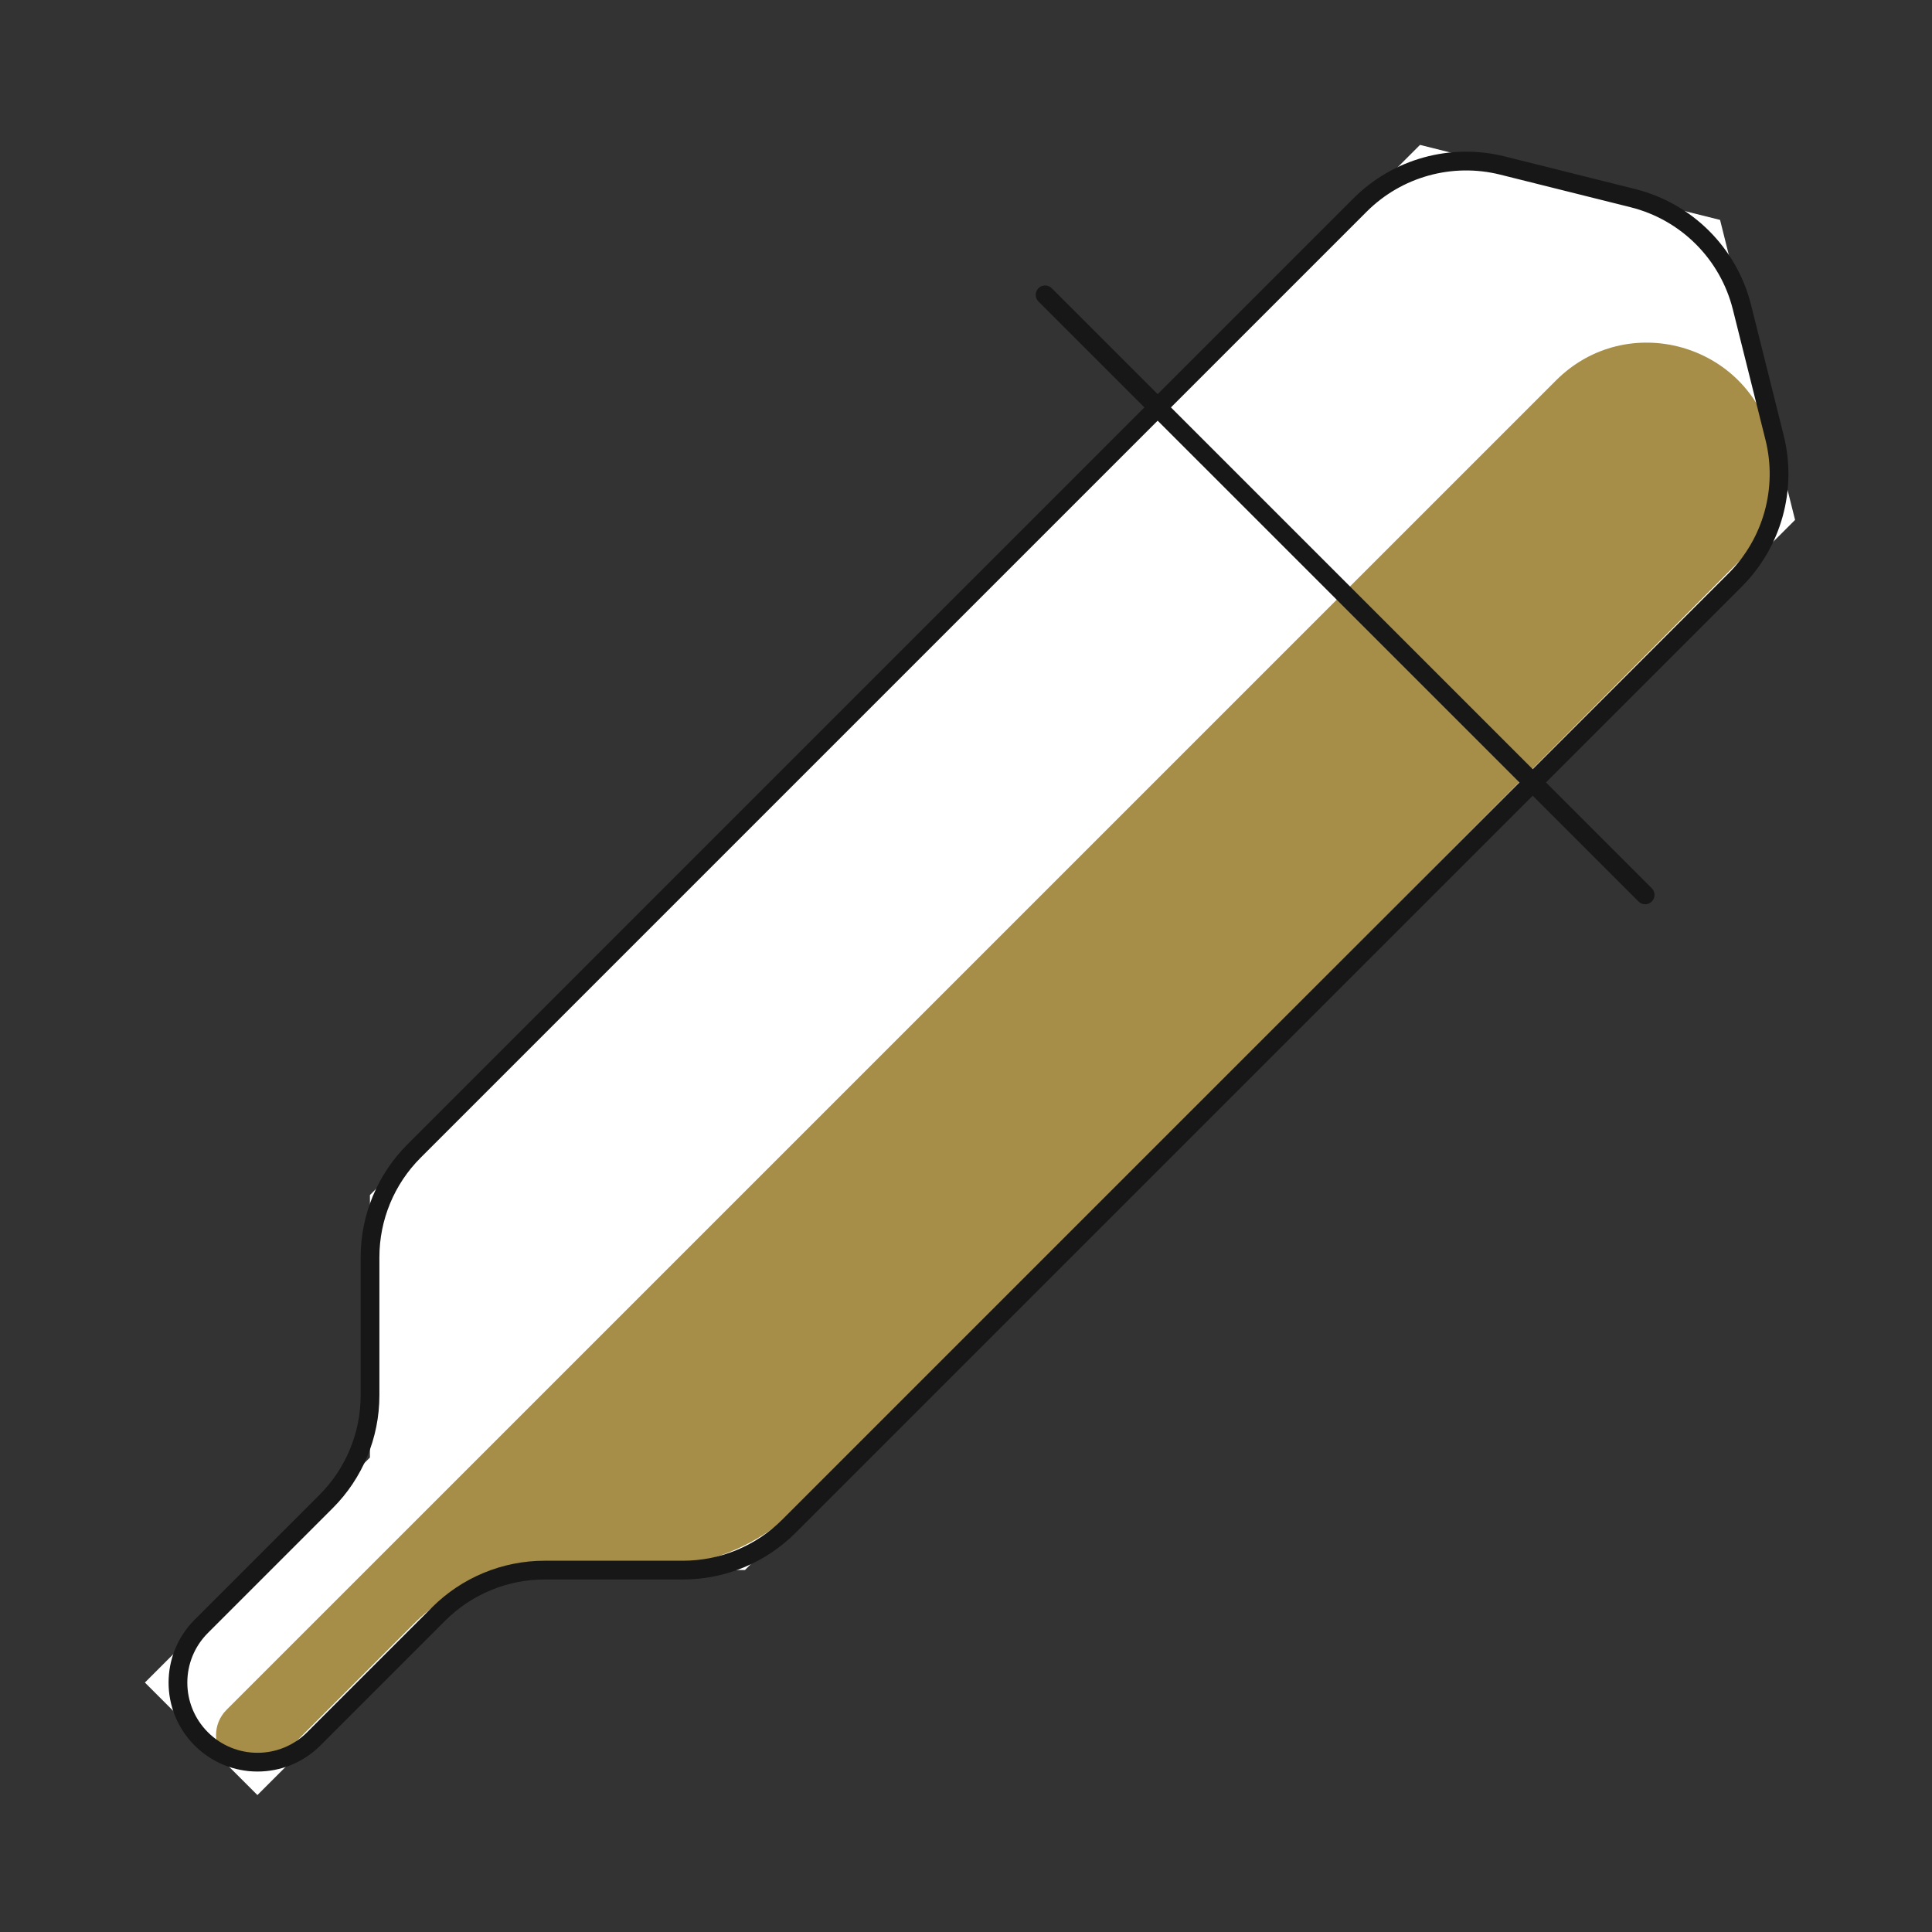
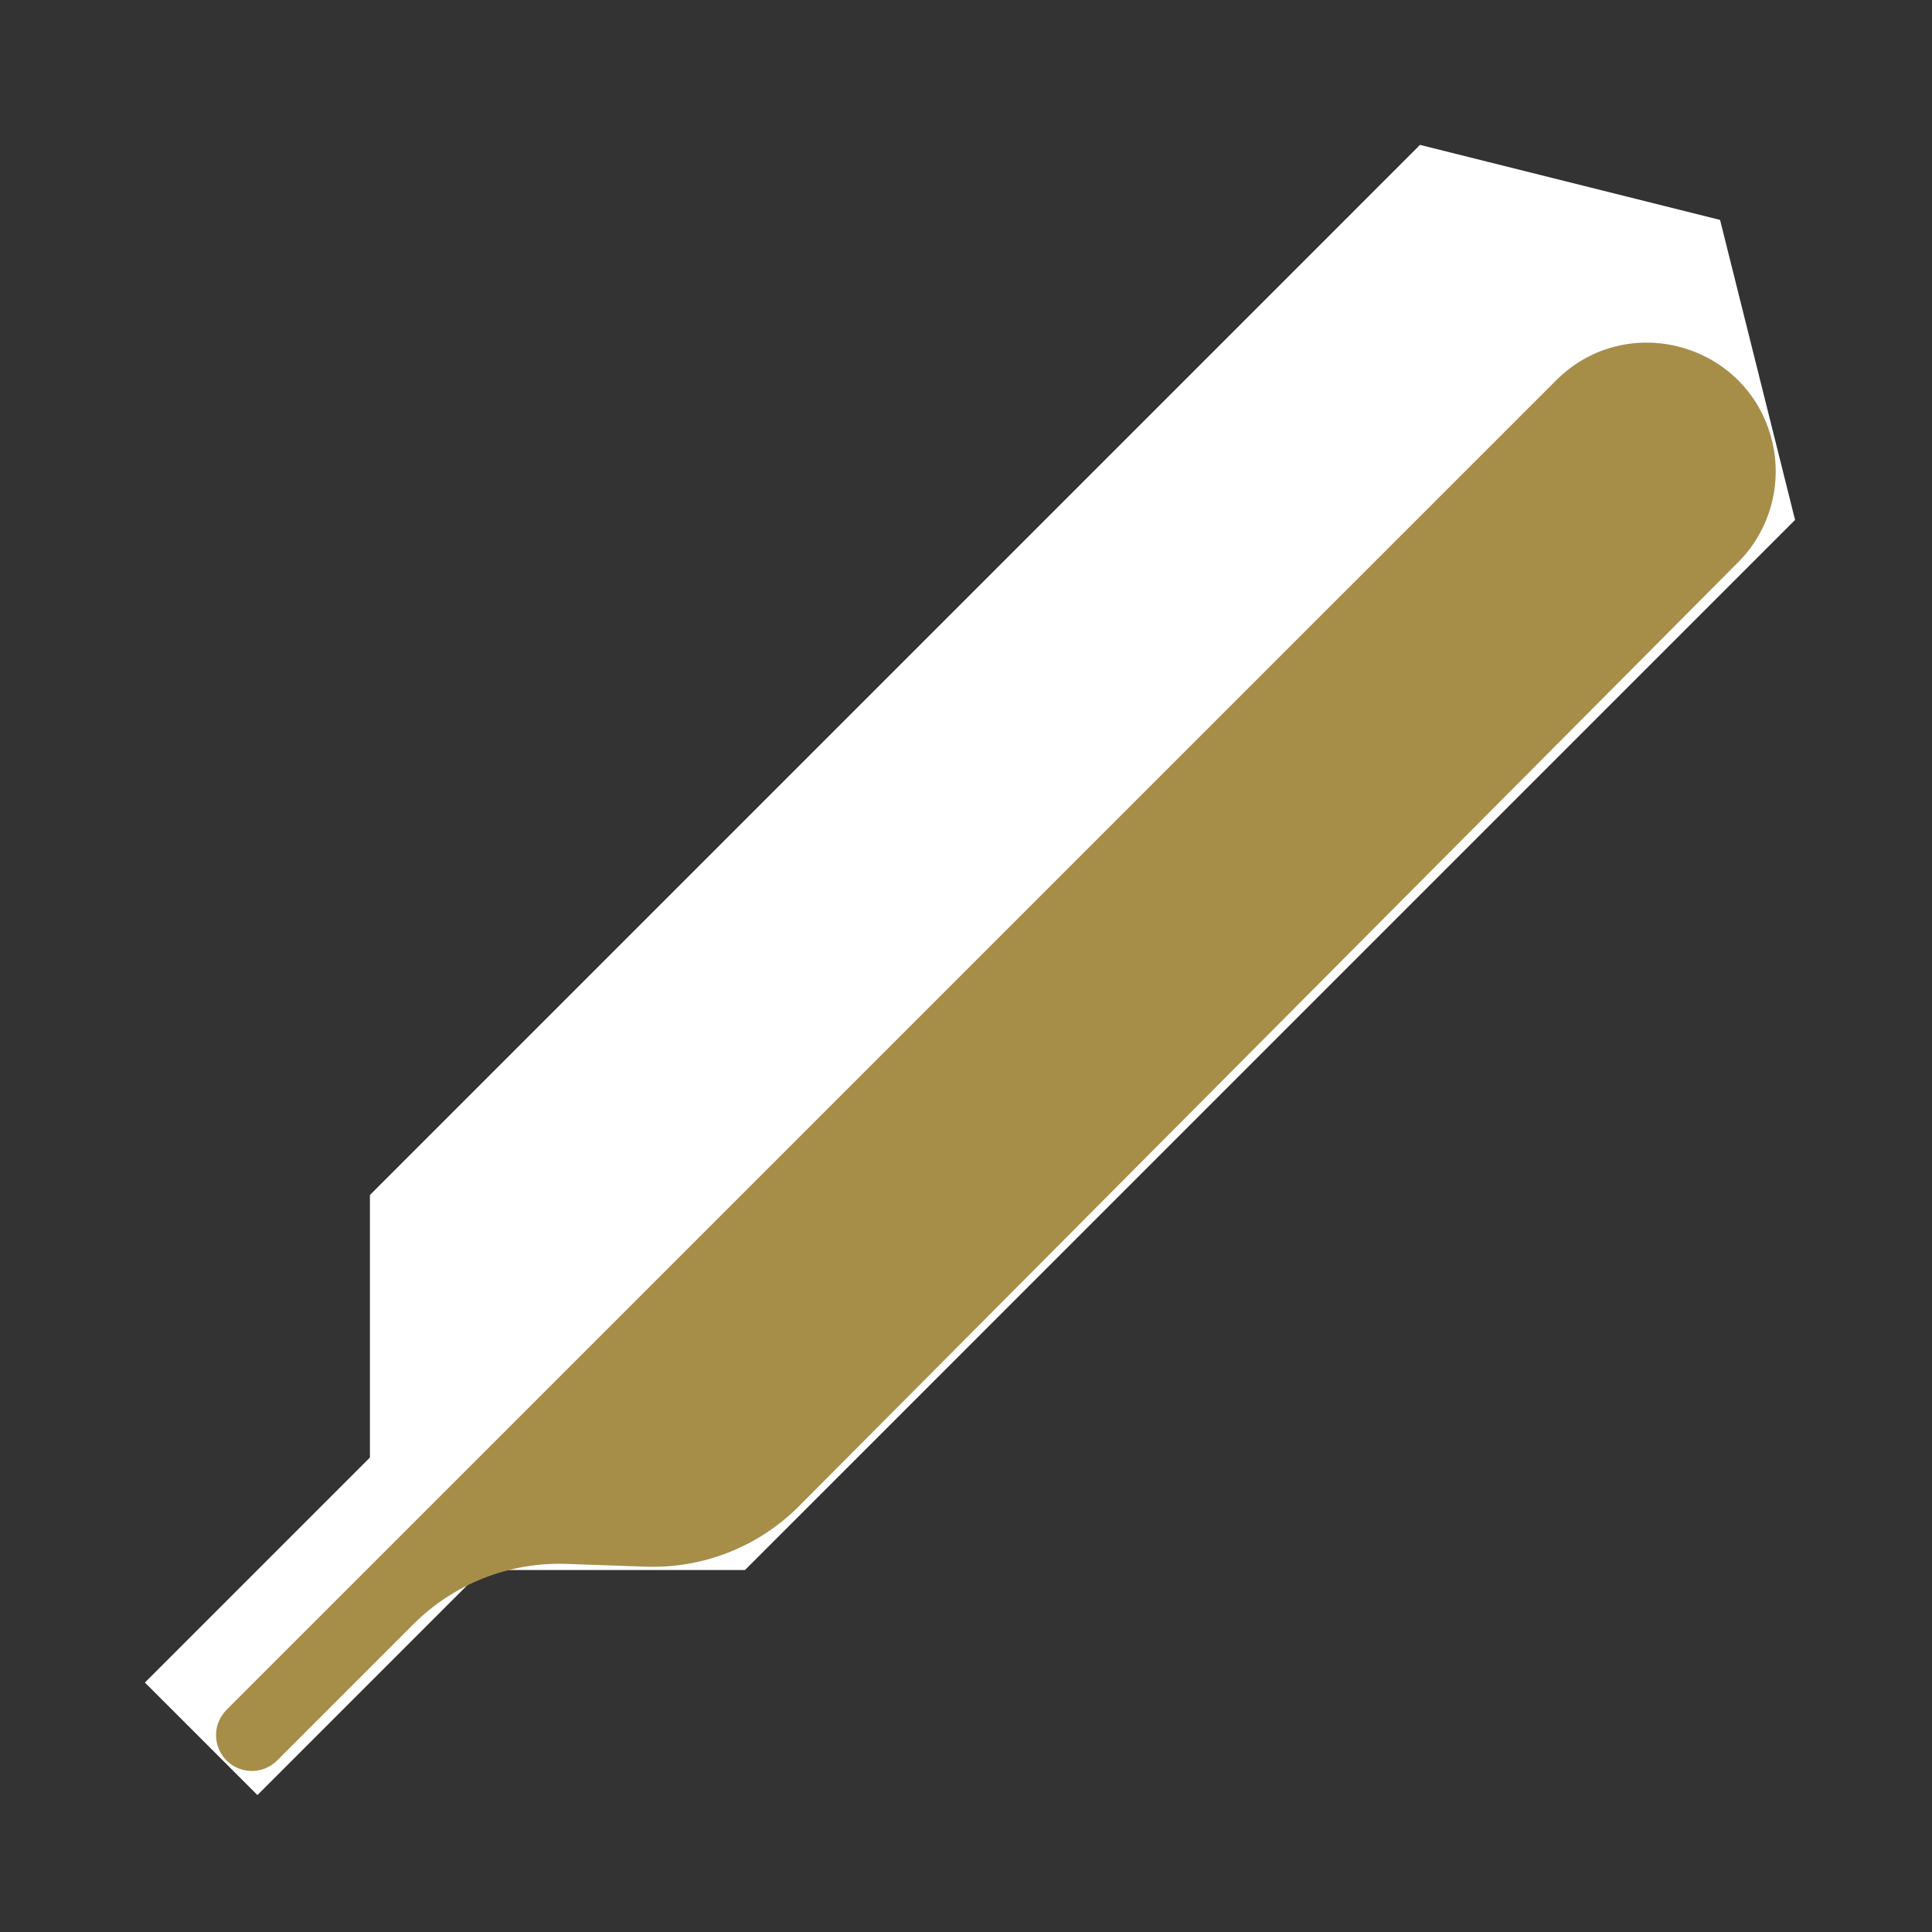
<svg xmlns="http://www.w3.org/2000/svg" width="80" height="80" viewBox="0 0 80 80" fill="none">
  <rect x="0" y="0" width="80" height="80" fill="#333333" stroke="none" />
  <path d="M71.224 9.106L58.8 6L15.318 49.483V60.353L6 69.671L10.659 74.33L19.977 65.012H30.847L74.33 21.529L71.224 9.106Z" fill="white" />
  <path d="M73.369 18.227C72.364 14.209 67.361 12.823 64.432 15.752L9.38 70.801C8.801 71.38 8.801 72.319 9.38 72.898V72.898C9.958 73.477 10.897 73.477 11.476 72.898L17.119 67.255C18.794 65.58 21.09 64.675 23.458 64.758L26.736 64.873C29.111 64.957 31.413 64.047 33.09 62.362L71.977 23.278C73.294 21.955 73.822 20.038 73.369 18.227V18.227Z" fill="#A68E49" />
-   <path fill-rule="evenodd" clip-rule="evenodd" d="M56.043 8.214C57.682 6.575 60.062 5.916 62.311 6.478L67.707 7.827C70.071 8.419 71.918 10.265 72.509 12.63L73.858 18.025C74.42 20.274 73.761 22.654 72.122 24.293L32.945 63.469C31.708 64.707 30.029 65.403 28.278 65.403H22.554C21.009 65.403 19.528 66.016 18.436 67.108L13.267 72.277C11.829 73.715 9.497 73.715 8.059 72.277C6.621 70.839 6.621 68.507 8.059 67.069L13.228 61.9C14.32 60.808 14.934 59.327 14.934 57.782V52.058C14.934 50.307 15.629 48.629 16.867 47.391L56.043 8.214ZM62.123 7.232C60.138 6.736 58.039 7.317 56.592 8.764L17.416 47.94C16.324 49.032 15.71 50.513 15.71 52.058V57.782C15.71 59.533 15.015 61.212 13.777 62.449L8.608 67.618C7.473 68.753 7.473 70.593 8.608 71.728C9.743 72.863 11.583 72.863 12.718 71.728L17.887 66.559C19.125 65.322 20.803 64.626 22.554 64.626H28.278C29.823 64.626 31.304 64.013 32.396 62.92L71.573 23.744C73.019 22.298 73.601 20.198 73.105 18.214L71.755 12.818C71.234 10.732 69.605 9.102 67.518 8.581L62.123 7.232Z" fill="#171717" />
-   <path fill-rule="evenodd" clip-rule="evenodd" d="M43 11.934C43.152 11.782 43.398 11.782 43.55 11.934L68.397 36.781C68.548 36.933 68.548 37.179 68.397 37.33C68.245 37.482 67.999 37.482 67.848 37.33L43 12.483C42.849 12.332 42.849 12.086 43 11.934Z" fill="#171717" />
</svg>